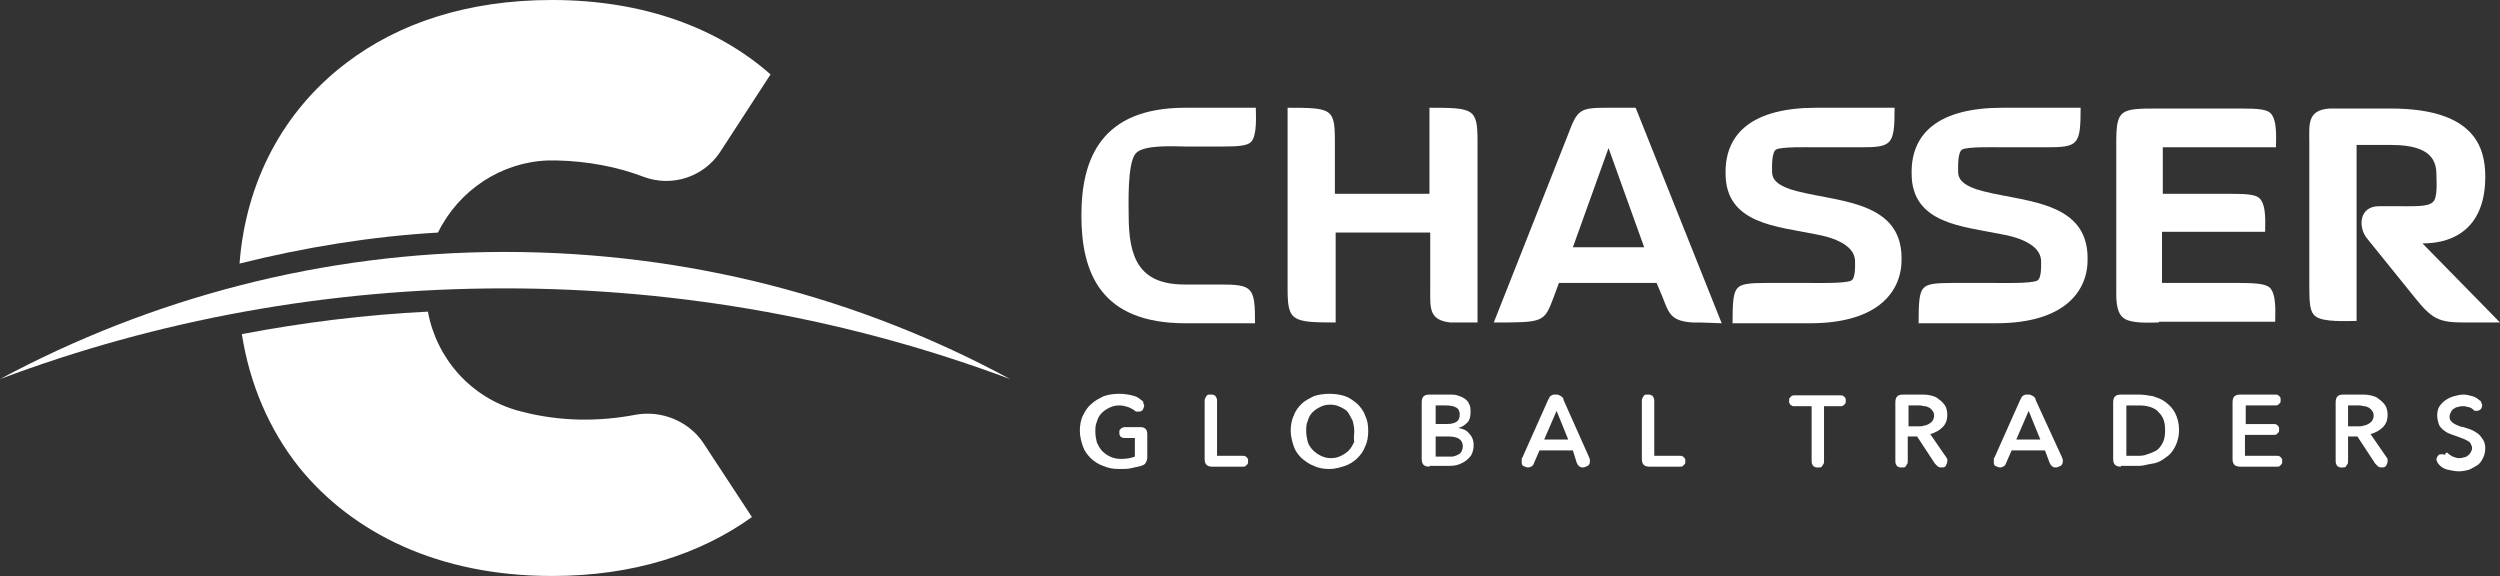
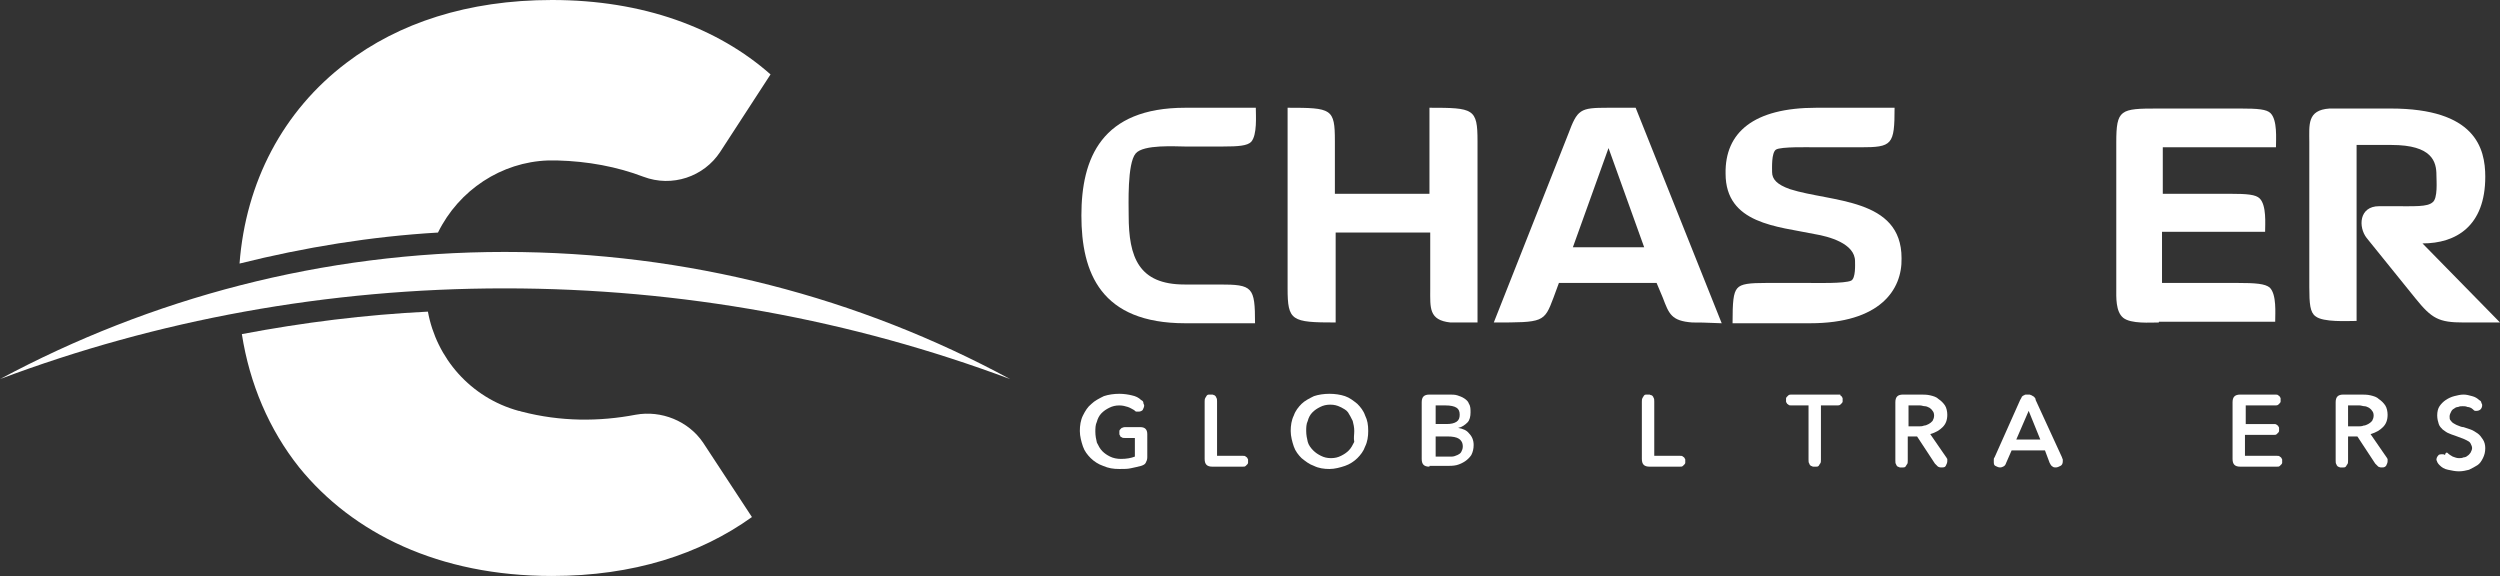
<svg xmlns="http://www.w3.org/2000/svg" version="1.1" id="Capa_1" x="0px" y="0px" viewBox="0 0 322.5 74.3" style="enable-background:new 0 0 322.5 74.3;" xml:space="preserve">
  <rect x="0" y="0" width="322.5" height="74.3" fill="#333333" stroke="none" />
  <style type="text/css">
	.st0{fill:#182A52;}
	.st1{opacity:0.9;}
	.st2{fill:#183159;}
	.st3{fill:#37A0DE;}
	.st4{fill:#D2711B;}
	.st5{fill:#FD6514;}
	.st6{fill:#FFFFFF;}
	.st7{opacity:0.5;fill:#37A0DE;}
	.st8{opacity:0.8;fill:url(#SVGID_3_);}
	.st9{opacity:0.8;fill:url(#SVGID_4_);}
	.st10{clip-path:url(#SVGID_8_);}
	.st11{clip-path:url(#SVGID_14_);}
	.st12{clip-path:url(#SVGID_24_);}
	.st13{clip-path:url(#SVGID_36_);}
	.st14{clip-path:url(#SVGID_52_);}
	.st15{clip-path:url(#SVGID_62_);}
	.st16{clip-path:url(#SVGID_74_);}
	.st17{fill:#F2F2F4;}
	.st18{opacity:0.3;fill:#FFFFFF;}
	.st19{fill:#EE4C01;}
	.st20{opacity:0.8;fill:url(#SVGID_87_);}
	.st21{opacity:0.8;fill:url(#SVGID_88_);}
	.st22{fill:none;stroke:#EE4C01;stroke-width:1.5;stroke-miterlimit:10;}
	.st23{opacity:0.2;clip-path:url(#SVGID_90_);}
	.st24{clip-path:url(#SVGID_92_);}
	.st25{clip-path:url(#SVGID_94_);}
	.st26{clip-path:url(#SVGID_98_);}
	.st27{enable-background:new    ;}
	.st28{clip-path:url(#SVGID_112_);}
	.st29{clip-path:url(#SVGID_114_);enable-background:new    ;}
	.st30{clip-path:url(#SVGID_116_);}
	.st31{clip-path:url(#SVGID_118_);fill:#12243F;}
	.st32{clip-path:url(#SVGID_120_);}
	.st33{clip-path:url(#SVGID_122_);enable-background:new    ;}
	.st34{clip-path:url(#SVGID_124_);}
	.st35{clip-path:url(#SVGID_126_);fill:#12243F;}
	.st36{clip-path:url(#SVGID_126_);fill:none;}
	.st37{clip-path:url(#SVGID_128_);}
	.st38{clip-path:url(#SVGID_130_);enable-background:new    ;}
	.st39{clip-path:url(#SVGID_132_);}
	.st40{clip-path:url(#SVGID_134_);fill:#86321D;}
	.st41{clip-path:url(#SVGID_134_);fill:#84321D;}
	.st42{clip-path:url(#SVGID_134_);fill:#82311D;}
	.st43{clip-path:url(#SVGID_134_);fill:#81301D;}
	.st44{clip-path:url(#SVGID_136_);}
	.st45{clip-path:url(#SVGID_138_);fill:#183159;}
	.st46{clip-path:url(#SVGID_140_);}
	.st47{clip-path:url(#SVGID_142_);enable-background:new    ;}
	.st48{clip-path:url(#SVGID_144_);}
	.st49{clip-path:url(#SVGID_146_);fill:#12243F;}
	.st50{clip-path:url(#SVGID_148_);}
	.st51{clip-path:url(#SVGID_150_);enable-background:new    ;}
	.st52{clip-path:url(#SVGID_152_);}
	.st53{clip-path:url(#SVGID_154_);fill:#AC4117;}
	.st54{clip-path:url(#SVGID_154_);fill:#AA4017;}
	.st55{clip-path:url(#SVGID_154_);fill:#A94017;}
	.st56{clip-path:url(#SVGID_154_);fill:#A73F18;}
	.st57{clip-path:url(#SVGID_154_);fill:#A53F19;}
	.st58{clip-path:url(#SVGID_154_);fill:#A33E19;}
	.st59{clip-path:url(#SVGID_154_);fill:#A13C1A;}
	.st60{clip-path:url(#SVGID_154_);fill:#9F3C1A;}
	.st61{clip-path:url(#SVGID_154_);fill:#9D3B1B;}
	.st62{clip-path:url(#SVGID_154_);fill:#9B3B1B;}
	.st63{clip-path:url(#SVGID_154_);fill:#98391C;}
	.st64{clip-path:url(#SVGID_154_);fill:#97391C;}
	.st65{clip-path:url(#SVGID_154_);fill:#96391C;}
	.st66{clip-path:url(#SVGID_154_);fill:#93391C;}
	.st67{clip-path:url(#SVGID_154_);fill:#92391C;}
	.st68{clip-path:url(#SVGID_154_);fill:#91371D;}
	.st69{clip-path:url(#SVGID_154_);fill:#8F371D;}
	.st70{clip-path:url(#SVGID_154_);fill:#8E371D;}
	.st71{clip-path:url(#SVGID_154_);fill:#8C361D;}
	.st72{clip-path:url(#SVGID_156_);}
	.st73{clip-path:url(#SVGID_158_);fill:#37A0DE;}
	.st74{clip-path:url(#SVGID_160_);}
	.st75{clip-path:url(#SVGID_162_);enable-background:new    ;}
	.st76{clip-path:url(#SVGID_164_);}
	.st77{clip-path:url(#SVGID_166_);fill:#2A7EA7;}
	.st78{clip-path:url(#SVGID_166_);fill:#8F371D;}
	.st79{clip-path:url(#SVGID_168_);}
	.st80{clip-path:url(#SVGID_170_);fill:#C75933;}
	.st81{fill:none;}
	.st82{clip-path:url(#SVGID_172_);}
	.st83{fill:#F7F7F8;}
	.st84{opacity:0.5;}
	.st85{fill:#EA4900;}
	.st86{opacity:0.5;fill:#182A52;}
	.st87{fill:#F3F3F5;}
</style>
  <g>
    <path class="st6" d="M152.9,41.7c-10.9,0-13.4-6.5-13.4-13.9c0-7.4,2.6-13.9,13.4-13.9h9.1c0,1,0.2,3.5-0.6,4.4   c-0.5,0.5-1.6,0.6-3.7,0.6h-4.8c-1.2,0-5.4-0.3-6.4,0.9c-1.1,1.3-0.9,6.6-0.9,8c0,5.4,1.3,8.9,7.2,8.9h4.5c4.3,0,4.6,0.3,4.6,5   H152.9z" />
    <path class="st6" d="M187.1,41.6c-2.8-0.3-2.6-1.9-2.6-4.3V30h-12.2v11.6c-5.7,0-6.2-0.2-6.2-4.4V13.9c5.7,0,6.1,0.1,6.1,4.3V25   h12.2V13.9c5.7,0,6.2,0.1,6.2,4.3v23.4C188.7,41.6,187.8,41.6,187.1,41.6" />
    <path class="st6" d="M207.5,19.1l-4.6,12.8h9.2L207.5,19.1z M218.3,41.6c-2.7-0.2-3-1.1-3.8-3.2l-0.8-1.9h-12.6l-0.7,1.9   c-1.2,3.2-1.3,3.2-7.7,3.2l9.6-24.3c1.2-3.2,1.5-3.4,5.1-3.4h3.6l11.1,27.8C220,41.6,219,41.6,218.3,41.6" />
    <path class="st6" d="M233.5,41.7h-10c0-2.8,0.1-3.9,0.6-4.5c0.5-0.6,1.6-0.7,3.8-0.7h5.4c0.9,0,4.7,0.1,5.5-0.3   c0.6-0.3,0.5-2.1,0.5-2.5c0-2.3-3.4-3.2-5.2-3.5c-4.8-1-11.5-1.3-11.5-7.8c-0.1-5.3,3.6-8.5,11.7-8.5h10.1c0,4.8-0.3,5.1-4.4,5.1   h-5.9c-0.7,0-4.4-0.1-5,0.3c-0.6,0.4-0.5,2.4-0.5,2.9c0,0.9,0.6,1.6,2.3,2.2c5.3,1.7,14.4,1.1,14.4,8.9   C245.4,37.4,242.5,41.7,233.5,41.7" />
-     <path class="st6" d="M257.5,41.7h-10c0-2.8,0.1-3.9,0.6-4.5c0.5-0.6,1.6-0.7,3.8-0.7h5.4c0.9,0,4.7,0.1,5.5-0.3   c0.6-0.3,0.5-2.1,0.5-2.5c0-2.3-3.4-3.2-5.2-3.5c-4.8-1-11.5-1.3-11.5-7.8c-0.1-5.3,3.6-8.5,11.7-8.5h10.1c0,4.8-0.3,5.1-4.4,5.1   h-5.9c-0.7,0-4.4-0.1-5,0.3c-0.6,0.4-0.5,2.4-0.5,2.9c0,0.9,0.6,1.6,2.3,2.2c5.3,1.7,14.4,1.1,14.4,8.9   C269.4,37.4,266.5,41.7,257.5,41.7" />
    <path class="st6" d="M278.5,41.6c-1.1,0-3.6,0.2-4.6-0.6c-1-0.8-0.9-2.7-0.9-3.8V18.4c0-4.3,0.5-4.4,5.4-4.4h10.6   c2.3,0,3.4,0.1,3.9,0.6c0.9,0.9,0.7,3.3,0.7,4.4h-14.6V25h8.7c2.2,0,3.3,0.1,3.8,0.6c0.9,0.9,0.7,3.3,0.7,4.3h-13.3v6.6h9.7   c2.4,0,3.6,0.1,4.2,0.6c0.9,0.9,0.7,3.3,0.7,4.4H278.5z" />
    <path class="st6" d="M317.8,41.6c-3.2,0-4.1-0.5-6.2-3.1l-6.3-7.8c-1.1-1.4-1-4.1,1.6-4.1h1.7c3,0,4.5,0.1,5.2-0.5   c0.7-0.5,0.5-2.8,0.5-3.5c0-1.7-0.5-3.9-5.8-3.9H304v22.7c-1.2,0-4.3,0.2-5.3-0.6c-0.7-0.5-0.8-1.6-0.8-3.8V18.3   c0-2.2-0.3-4.1,2.6-4.3c0.7,0,1.6,0,2.8,0h5.1c10.9,0,12.2,5.1,12.2,8.8c0,6.4-3.8,8.6-8.1,8.6l10,10.2H317.8z" />
    <path class="st6" d="M148,59c0,0.3-0.1,0.5-0.2,0.7c-0.1,0.2-0.3,0.3-0.6,0.4c-0.4,0.1-0.8,0.2-1.3,0.3c-0.4,0.1-0.9,0.1-1.5,0.1   c-0.8,0-1.4-0.1-2.1-0.4c-0.6-0.2-1.2-0.6-1.6-1c-0.4-0.4-0.8-0.9-1-1.5c-0.2-0.6-0.4-1.3-0.4-2c0-0.7,0.1-1.4,0.4-2   s0.6-1.1,1.1-1.5c0.4-0.4,1-0.7,1.6-1c0.6-0.2,1.3-0.3,2-0.3c0.6,0,1.2,0.1,1.6,0.2c0.5,0.1,0.9,0.3,1.2,0.6   c0.2,0.1,0.3,0.2,0.3,0.4c0,0.1,0.1,0.2,0.1,0.3c0,0.2-0.1,0.4-0.2,0.6c-0.1,0.1-0.3,0.2-0.5,0.2c-0.1,0-0.2,0-0.3,0   c-0.1,0-0.2-0.1-0.3-0.2c-0.2-0.1-0.5-0.3-0.8-0.4c-0.3-0.1-0.7-0.2-1.1-0.2c-0.5,0-0.9,0.1-1.3,0.3c-0.4,0.2-0.7,0.4-1,0.7   c-0.3,0.3-0.5,0.7-0.6,1.1c-0.2,0.4-0.2,0.9-0.2,1.3c0,0.5,0.1,1,0.2,1.4c0.2,0.4,0.4,0.8,0.7,1.1c0.3,0.3,0.6,0.5,1,0.7   c0.4,0.2,0.9,0.3,1.4,0.3c0.7,0,1.3-0.1,1.8-0.3v-2.4h-1.3c-0.2,0-0.3,0-0.4-0.1c-0.1,0-0.2-0.1-0.2-0.2c-0.1-0.1-0.1-0.2-0.1-0.2   c0-0.1,0-0.1,0-0.2s0-0.1,0-0.2c0-0.1,0.1-0.2,0.1-0.2c0.1-0.1,0.1-0.1,0.2-0.2c0.1,0,0.2-0.1,0.4-0.1h2c0.6,0,0.9,0.3,0.9,0.9V59z   " />
    <path class="st6" d="M155.4,51.8c0-0.2,0-0.3,0.1-0.5c0.1-0.1,0.1-0.2,0.2-0.3c0.1-0.1,0.2-0.1,0.3-0.1c0.1,0,0.2,0,0.2,0   c0.1,0,0.2,0,0.2,0c0.1,0,0.2,0.1,0.3,0.1c0.1,0.1,0.2,0.2,0.2,0.3c0.1,0.1,0.1,0.3,0.1,0.5v7h3.3c0.2,0,0.3,0,0.4,0.1   c0.1,0.1,0.2,0.1,0.2,0.2c0.1,0.1,0.1,0.2,0.1,0.2c0,0.1,0,0.2,0,0.2c0,0.1,0,0.1,0,0.2c0,0.1-0.1,0.2-0.1,0.2   c-0.1,0.1-0.1,0.1-0.2,0.2c-0.1,0.1-0.2,0.1-0.4,0.1h-3.9c-0.7,0-1-0.3-1-1V51.8z" />
    <path class="st6" d="M174.7,55.6c0-0.5-0.1-0.9-0.2-1.3c-0.2-0.4-0.4-0.8-0.6-1.1s-0.6-0.5-1-0.7c-0.4-0.2-0.8-0.3-1.3-0.3   c-0.5,0-0.9,0.1-1.3,0.3c-0.4,0.2-0.7,0.4-1,0.7c-0.3,0.3-0.5,0.7-0.6,1.1c-0.2,0.4-0.2,0.9-0.2,1.3c0,0.5,0.1,1,0.2,1.4   s0.4,0.8,0.7,1.1c0.3,0.3,0.6,0.5,1,0.7c0.4,0.2,0.8,0.3,1.3,0.3c0.5,0,0.9-0.1,1.3-0.3c0.4-0.2,0.7-0.4,1-0.7   c0.3-0.3,0.5-0.7,0.7-1.1C174.6,56.5,174.7,56.1,174.7,55.6 M176.5,55.6c0,0.7-0.1,1.4-0.4,2c-0.2,0.6-0.6,1.1-1,1.5   c-0.4,0.4-1,0.8-1.6,1c-0.6,0.2-1.3,0.4-2,0.4c-0.7,0-1.4-0.1-2-0.4c-0.6-0.2-1.1-0.6-1.6-1c-0.4-0.4-0.8-0.9-1-1.5   c-0.2-0.6-0.4-1.3-0.4-2c0-0.7,0.1-1.4,0.4-2c0.2-0.6,0.6-1.1,1-1.5c0.4-0.4,1-0.7,1.6-1c0.6-0.2,1.3-0.3,2-0.3   c0.7,0,1.4,0.1,2,0.3c0.6,0.2,1.1,0.6,1.6,1c0.4,0.4,0.8,0.9,1,1.5C176.4,54.2,176.5,54.8,176.5,55.6" />
    <path class="st6" d="M185.1,58.9h1.5c0.2,0,0.4,0,0.7,0c0.2,0,0.5-0.1,0.7-0.2c0.2-0.1,0.4-0.2,0.5-0.4c0.1-0.2,0.2-0.4,0.2-0.7   c0-0.5-0.2-0.8-0.5-1c-0.3-0.2-0.8-0.3-1.5-0.3h-1.5V58.9z M185.1,54.7h1.5c0.6,0,1-0.1,1.3-0.3c0.3-0.2,0.4-0.5,0.4-0.9   c0-0.4-0.1-0.7-0.4-0.9c-0.3-0.2-0.8-0.3-1.4-0.3h-1.3V54.7z M184.4,60.2c-0.7,0-1-0.3-1-1v-7.3c0-0.7,0.3-1,1-1h2.6   c0.3,0,0.7,0,1,0.1c0.3,0.1,0.6,0.2,0.9,0.4c0.3,0.2,0.5,0.4,0.6,0.7c0.2,0.3,0.2,0.7,0.2,1.1c0,0.5-0.1,1-0.4,1.3   c-0.3,0.3-0.7,0.6-1.2,0.7v0c0.6,0.1,1.1,0.3,1.4,0.7c0.4,0.4,0.6,0.9,0.6,1.5c0,0.5-0.1,0.9-0.3,1.3c-0.2,0.3-0.5,0.6-0.8,0.8   c-0.3,0.2-0.7,0.4-1.1,0.5c-0.4,0.1-0.9,0.1-1.3,0.1H184.4z" />
-     <path class="st6" d="M199.2,56.7h3.1l-1.5-3.7L199.2,56.7z M202.9,58.1h-4.3l-0.7,1.6c-0.1,0.3-0.2,0.4-0.4,0.5   c-0.2,0.1-0.3,0.1-0.4,0.1c-0.2,0-0.4-0.1-0.6-0.2c-0.2-0.1-0.2-0.3-0.2-0.6c0-0.1,0-0.1,0-0.2c0-0.1,0-0.2,0.1-0.3l3.3-7.4   c0.1-0.2,0.2-0.3,0.2-0.4c0.1-0.1,0.2-0.2,0.3-0.2c0.1-0.1,0.2-0.1,0.3-0.1c0.1,0,0.2,0,0.2,0c0.1,0,0.2,0,0.2,0   c0.1,0,0.2,0.1,0.3,0.1c0.1,0.1,0.2,0.1,0.3,0.2c0.1,0.1,0.2,0.2,0.2,0.4l3.3,7.4c0,0.1,0.1,0.2,0.1,0.3c0,0.1,0,0.1,0,0.2   c0,0.3-0.1,0.5-0.3,0.6c-0.2,0.1-0.4,0.2-0.6,0.2c-0.1,0-0.3,0-0.4-0.1c-0.2-0.1-0.3-0.3-0.4-0.5L202.9,58.1z" />
    <path class="st6" d="M211.8,51.8c0-0.2,0-0.3,0.1-0.5c0.1-0.1,0.1-0.2,0.2-0.3c0.1-0.1,0.2-0.1,0.3-0.1c0.1,0,0.2,0,0.2,0   c0.1,0,0.2,0,0.2,0s0.2,0.1,0.3,0.1c0.1,0.1,0.2,0.2,0.2,0.3c0.1,0.1,0.1,0.3,0.1,0.5v7h3.3c0.2,0,0.3,0,0.4,0.1   c0.1,0.1,0.2,0.1,0.2,0.2c0.1,0.1,0.1,0.2,0.1,0.2c0,0.1,0,0.2,0,0.2c0,0.1,0,0.1,0,0.2c0,0.1-0.1,0.2-0.1,0.2   c-0.1,0.1-0.1,0.1-0.2,0.2c-0.1,0.1-0.2,0.1-0.4,0.1h-3.9c-0.7,0-1-0.3-1-1V51.8z" />
-     <path class="st6" d="M237.4,51c0.2,0,0.3,0,0.4,0.1c0.1,0.1,0.2,0.1,0.2,0.2c0.1,0.1,0.1,0.2,0.1,0.2c0,0.1,0,0.2,0,0.2   c0,0.1,0,0.1,0,0.2c0,0.1-0.1,0.2-0.1,0.2c-0.1,0.1-0.1,0.1-0.2,0.2c-0.1,0.1-0.3,0.1-0.4,0.1h-2.1v7c0,0.2,0,0.4-0.1,0.5   c-0.1,0.1-0.1,0.2-0.2,0.3c-0.1,0.1-0.2,0.1-0.3,0.1c-0.1,0-0.2,0-0.2,0c-0.1,0-0.2,0-0.2,0c-0.1,0-0.2-0.1-0.3-0.1   c-0.1-0.1-0.2-0.2-0.2-0.3c-0.1-0.1-0.1-0.3-0.1-0.5v-7h-2.2c-0.2,0-0.3,0-0.4-0.1c-0.1-0.1-0.2-0.1-0.2-0.2   c-0.1-0.1-0.1-0.2-0.1-0.2c0-0.1,0-0.2,0-0.2c0-0.1,0-0.1,0-0.2s0.1-0.2,0.1-0.2c0.1-0.1,0.1-0.1,0.2-0.2c0.1-0.1,0.3-0.1,0.4-0.1   H237.4z" />
+     <path class="st6" d="M237.4,51c0.1,0.1,0.2,0.1,0.2,0.2c0.1,0.1,0.1,0.2,0.1,0.2c0,0.1,0,0.2,0,0.2   c0,0.1,0,0.1,0,0.2c0,0.1-0.1,0.2-0.1,0.2c-0.1,0.1-0.1,0.1-0.2,0.2c-0.1,0.1-0.3,0.1-0.4,0.1h-2.1v7c0,0.2,0,0.4-0.1,0.5   c-0.1,0.1-0.1,0.2-0.2,0.3c-0.1,0.1-0.2,0.1-0.3,0.1c-0.1,0-0.2,0-0.2,0c-0.1,0-0.2,0-0.2,0c-0.1,0-0.2-0.1-0.3-0.1   c-0.1-0.1-0.2-0.2-0.2-0.3c-0.1-0.1-0.1-0.3-0.1-0.5v-7h-2.2c-0.2,0-0.3,0-0.4-0.1c-0.1-0.1-0.2-0.1-0.2-0.2   c-0.1-0.1-0.1-0.2-0.1-0.2c0-0.1,0-0.2,0-0.2c0-0.1,0-0.1,0-0.2s0.1-0.2,0.1-0.2c0.1-0.1,0.1-0.1,0.2-0.2c0.1-0.1,0.3-0.1,0.4-0.1   H237.4z" />
    <path class="st6" d="M246.1,55h1.4c0.2,0,0.5,0,0.7-0.1c0.2,0,0.4-0.1,0.6-0.2c0.2-0.1,0.3-0.2,0.5-0.4c0.1-0.2,0.2-0.4,0.2-0.7   c0-0.3-0.1-0.5-0.2-0.6c-0.1-0.2-0.3-0.3-0.4-0.4c-0.2-0.1-0.4-0.2-0.6-0.2c-0.2,0-0.4-0.1-0.6-0.1h-1.5V55z M247.3,56.3h-1.2v3.1   c0,0.2,0,0.4-0.1,0.5c-0.1,0.1-0.1,0.2-0.2,0.3c-0.1,0.1-0.2,0.1-0.3,0.1c-0.1,0-0.2,0-0.2,0c-0.1,0-0.2,0-0.2,0   c-0.1,0-0.2-0.1-0.3-0.1c-0.1-0.1-0.2-0.2-0.2-0.3c-0.1-0.1-0.1-0.3-0.1-0.5v-7.5c0-0.7,0.3-1,1-1h2.2c0.4,0,0.9,0,1.3,0.1   c0.4,0.1,0.8,0.2,1.1,0.5c0.3,0.2,0.6,0.5,0.8,0.8s0.3,0.8,0.3,1.2c0,0.7-0.2,1.2-0.6,1.6c-0.4,0.4-0.9,0.7-1.6,0.9l2,2.9   c0.1,0.1,0.1,0.2,0.2,0.3c0,0.1,0,0.2,0,0.3c0,0.2-0.1,0.4-0.2,0.6s-0.3,0.2-0.6,0.2c-0.1,0-0.2,0-0.4-0.1   c-0.1-0.1-0.2-0.2-0.4-0.4L247.3,56.3z" />
    <path class="st6" d="M260.1,56.7h3.1l-1.5-3.7L260.1,56.7z M263.8,58.1h-4.3l-0.7,1.6c-0.1,0.3-0.2,0.4-0.4,0.5   c-0.2,0.1-0.3,0.1-0.4,0.1c-0.2,0-0.4-0.1-0.6-0.2s-0.2-0.3-0.2-0.6c0-0.1,0-0.1,0-0.2c0-0.1,0-0.2,0.1-0.3l3.3-7.4   c0.1-0.2,0.2-0.3,0.2-0.4c0.1-0.1,0.2-0.2,0.3-0.2c0.1-0.1,0.2-0.1,0.3-0.1c0.1,0,0.2,0,0.2,0s0.2,0,0.2,0c0.1,0,0.2,0.1,0.3,0.1   c0.1,0.1,0.2,0.1,0.3,0.2c0.1,0.1,0.2,0.2,0.2,0.4L266,59c0,0.1,0.1,0.2,0.1,0.3c0,0.1,0,0.1,0,0.2c0,0.3-0.1,0.5-0.3,0.6   c-0.2,0.1-0.4,0.2-0.6,0.2c-0.1,0-0.3,0-0.4-0.1c-0.2-0.1-0.3-0.3-0.4-0.5L263.8,58.1z" />
-     <path class="st6" d="M274.3,58.8h1.4c0.4,0,0.9,0,1.3-0.2c0.4-0.1,0.8-0.3,1.2-0.5c0.3-0.2,0.6-0.6,0.8-1c0.2-0.4,0.3-0.9,0.3-1.6   c0-0.7-0.1-1.2-0.3-1.6c-0.2-0.4-0.5-0.7-0.8-1c-0.3-0.2-0.7-0.4-1.2-0.5c-0.4-0.1-0.9-0.1-1.3-0.1h-1.4V58.8z M273.6,60.2   c-0.7,0-1-0.3-1-1v-7.3c0-0.7,0.3-1,1-1h2.3c0.6,0,1.2,0.1,1.8,0.2c0.6,0.2,1.2,0.4,1.7,0.8c0.5,0.4,0.9,0.8,1.2,1.4   c0.3,0.6,0.5,1.3,0.5,2.2c0,0.8-0.2,1.5-0.5,2.1c-0.3,0.6-0.7,1.1-1.2,1.4c-0.5,0.4-1,0.7-1.7,0.8s-1.2,0.3-1.8,0.3H273.6z" />
    <path class="st6" d="M289.6,56.2v2.6h4.1c0.2,0,0.3,0,0.4,0.1c0.1,0.1,0.2,0.1,0.2,0.2c0.1,0.1,0.1,0.2,0.1,0.2c0,0.1,0,0.2,0,0.2   c0,0.1,0,0.1,0,0.2c0,0.1-0.1,0.2-0.1,0.2c-0.1,0.1-0.1,0.1-0.2,0.2c-0.1,0.1-0.2,0.1-0.4,0.1h-4.7c-0.7,0-1-0.3-1-1v-7.3   c0-0.7,0.3-1,1-1h4.5c0.2,0,0.3,0,0.4,0.1s0.2,0.1,0.2,0.2c0.1,0.1,0.1,0.2,0.1,0.2c0,0.1,0,0.2,0,0.2c0,0.1,0,0.1,0,0.2   c0,0.1-0.1,0.2-0.1,0.2c-0.1,0.1-0.1,0.1-0.2,0.2c-0.1,0.1-0.3,0.1-0.4,0.1h-3.8v2.4h3.6c0.2,0,0.3,0,0.4,0.1   c0.1,0.1,0.2,0.1,0.2,0.2c0.1,0.1,0.1,0.2,0.1,0.2c0,0.1,0,0.1,0,0.2s0,0.1,0,0.2c0,0.1-0.1,0.2-0.1,0.2c-0.1,0.1-0.1,0.1-0.2,0.2   c-0.1,0.1-0.2,0.1-0.4,0.1H289.6z" />
    <path class="st6" d="M302.9,55h1.3c0.2,0,0.5,0,0.7-0.1c0.2,0,0.4-0.1,0.6-0.2c0.2-0.1,0.3-0.2,0.5-0.4c0.1-0.2,0.2-0.4,0.2-0.7   c0-0.3-0.1-0.5-0.2-0.6c-0.1-0.2-0.3-0.3-0.4-0.4c-0.2-0.1-0.4-0.2-0.6-0.2c-0.2,0-0.4-0.1-0.6-0.1h-1.5V55z M304.1,56.3h-1.2v3.1   c0,0.2,0,0.4-0.1,0.5c-0.1,0.1-0.1,0.2-0.2,0.3c-0.1,0.1-0.2,0.1-0.3,0.1c-0.1,0-0.2,0-0.2,0c-0.1,0-0.2,0-0.2,0   c-0.1,0-0.2-0.1-0.3-0.1c-0.1-0.1-0.2-0.2-0.2-0.3c-0.1-0.1-0.1-0.3-0.1-0.5v-7.5c0-0.7,0.3-1,1-1h2.2c0.4,0,0.9,0,1.3,0.1   c0.4,0.1,0.8,0.2,1.1,0.5c0.3,0.2,0.6,0.5,0.8,0.8c0.2,0.3,0.3,0.8,0.3,1.2c0,0.7-0.2,1.2-0.6,1.6c-0.4,0.4-0.9,0.7-1.6,0.9l2,2.9   c0.1,0.1,0.1,0.2,0.2,0.3c0,0.1,0,0.2,0,0.3c0,0.2-0.1,0.4-0.2,0.6c-0.2,0.2-0.3,0.2-0.6,0.2c-0.1,0-0.2,0-0.4-0.1   c-0.1-0.1-0.2-0.2-0.4-0.4L304.1,56.3z" />
    <path class="st6" d="M315.7,58.4c0.2,0.2,0.5,0.4,0.7,0.5c0.3,0.1,0.5,0.2,0.8,0.2c0.2,0,0.4,0,0.6-0.1c0.2,0,0.4-0.1,0.5-0.2   c0.2-0.1,0.3-0.3,0.4-0.4c0.1-0.2,0.2-0.4,0.2-0.6c0-0.2-0.1-0.4-0.2-0.6c-0.1-0.2-0.3-0.3-0.5-0.4c-0.2-0.1-0.4-0.2-0.7-0.3   c-0.3-0.1-0.5-0.2-0.8-0.3c-0.3-0.1-0.6-0.2-0.8-0.3c-0.3-0.1-0.5-0.3-0.8-0.5c-0.2-0.2-0.4-0.4-0.5-0.7c-0.1-0.3-0.2-0.7-0.2-1.1   c0-0.5,0.1-0.9,0.3-1.2c0.2-0.3,0.5-0.6,0.8-0.8c0.3-0.2,0.7-0.4,1.1-0.5c0.4-0.1,0.8-0.2,1.2-0.2c0.4,0,0.7,0.1,1.1,0.2   c0.4,0.1,0.7,0.3,0.9,0.5c0.2,0.1,0.3,0.2,0.3,0.4c0.1,0.1,0.1,0.2,0.1,0.3c0,0.2-0.1,0.4-0.2,0.5c-0.1,0.1-0.3,0.2-0.5,0.2   c-0.1,0-0.1,0-0.2,0c-0.1,0-0.2-0.1-0.3-0.2c-0.2-0.2-0.5-0.3-0.7-0.3c-0.2-0.1-0.4-0.1-0.6-0.1c-0.2,0-0.4,0-0.6,0.1   c-0.2,0-0.4,0.1-0.5,0.2c-0.2,0.1-0.3,0.2-0.4,0.4c-0.1,0.2-0.2,0.4-0.2,0.6c0,0.2,0,0.4,0.1,0.5c0.1,0.1,0.2,0.3,0.4,0.4   c0.2,0.1,0.3,0.2,0.6,0.3c0.2,0.1,0.5,0.2,0.7,0.2c0.3,0.1,0.6,0.2,0.9,0.3c0.3,0.1,0.6,0.3,0.9,0.5c0.3,0.2,0.5,0.5,0.7,0.8   c0.2,0.3,0.3,0.7,0.3,1.1c0,0.5-0.1,0.9-0.3,1.3c-0.2,0.4-0.4,0.7-0.7,0.9c-0.3,0.2-0.7,0.4-1.1,0.6c-0.4,0.1-0.8,0.2-1.3,0.2   c-0.5,0-0.9-0.1-1.4-0.2c-0.5-0.1-0.8-0.3-1.1-0.6c-0.1-0.1-0.2-0.2-0.3-0.4c0-0.1-0.1-0.2-0.1-0.3c0-0.2,0.1-0.4,0.2-0.5   c0.1-0.2,0.3-0.2,0.6-0.2c0.1,0,0.2,0,0.3,0.1C315.5,58.3,315.6,58.4,315.7,58.4" />
    <path class="st6" d="M56.5,30c2.7-5.5,8.2-9.1,14.2-9.3c0.3,0,0.6,0,0.9,0c0.1,0,0.2,0,0.3,0c3.9,0.1,7.7,0.8,11.1,2.1   c3.7,1.4,7.8,0,9.9-3.2l6.5-10C92.6,3.6,83,0,71.2,0C60.3,0,51.4,3,44.7,8.1c-8.2,6.2-13,15.4-13.8,25.9   C39.3,31.9,47.9,30.5,56.5,30" />
    <path class="st6" d="M82,53.5c-4.7,0.9-9.7,0.9-14.7-0.4c-0.1,0-0.2-0.1-0.4-0.1c-6.2-1.7-10.6-6.8-11.7-12.8   c-8.1,0.4-16.1,1.4-24,2.9c1,6.4,3.5,12.3,7.4,17.2c6.9,8.5,18,14,32.6,14c10.5,0,19.1-2.8,25.8-7.6l-6.3-9.6   C88.8,54.3,85.3,52.9,82,53.5" />
    <path class="st6" d="M130.3,48.9C110,41.3,88,37.2,65.1,37.2c-22.9,0-44.9,4.1-65.1,11.7c19.4-10.4,41.6-16.4,65.1-16.4   C88.7,32.5,110.9,38.4,130.3,48.9" />
  </g>
</svg>